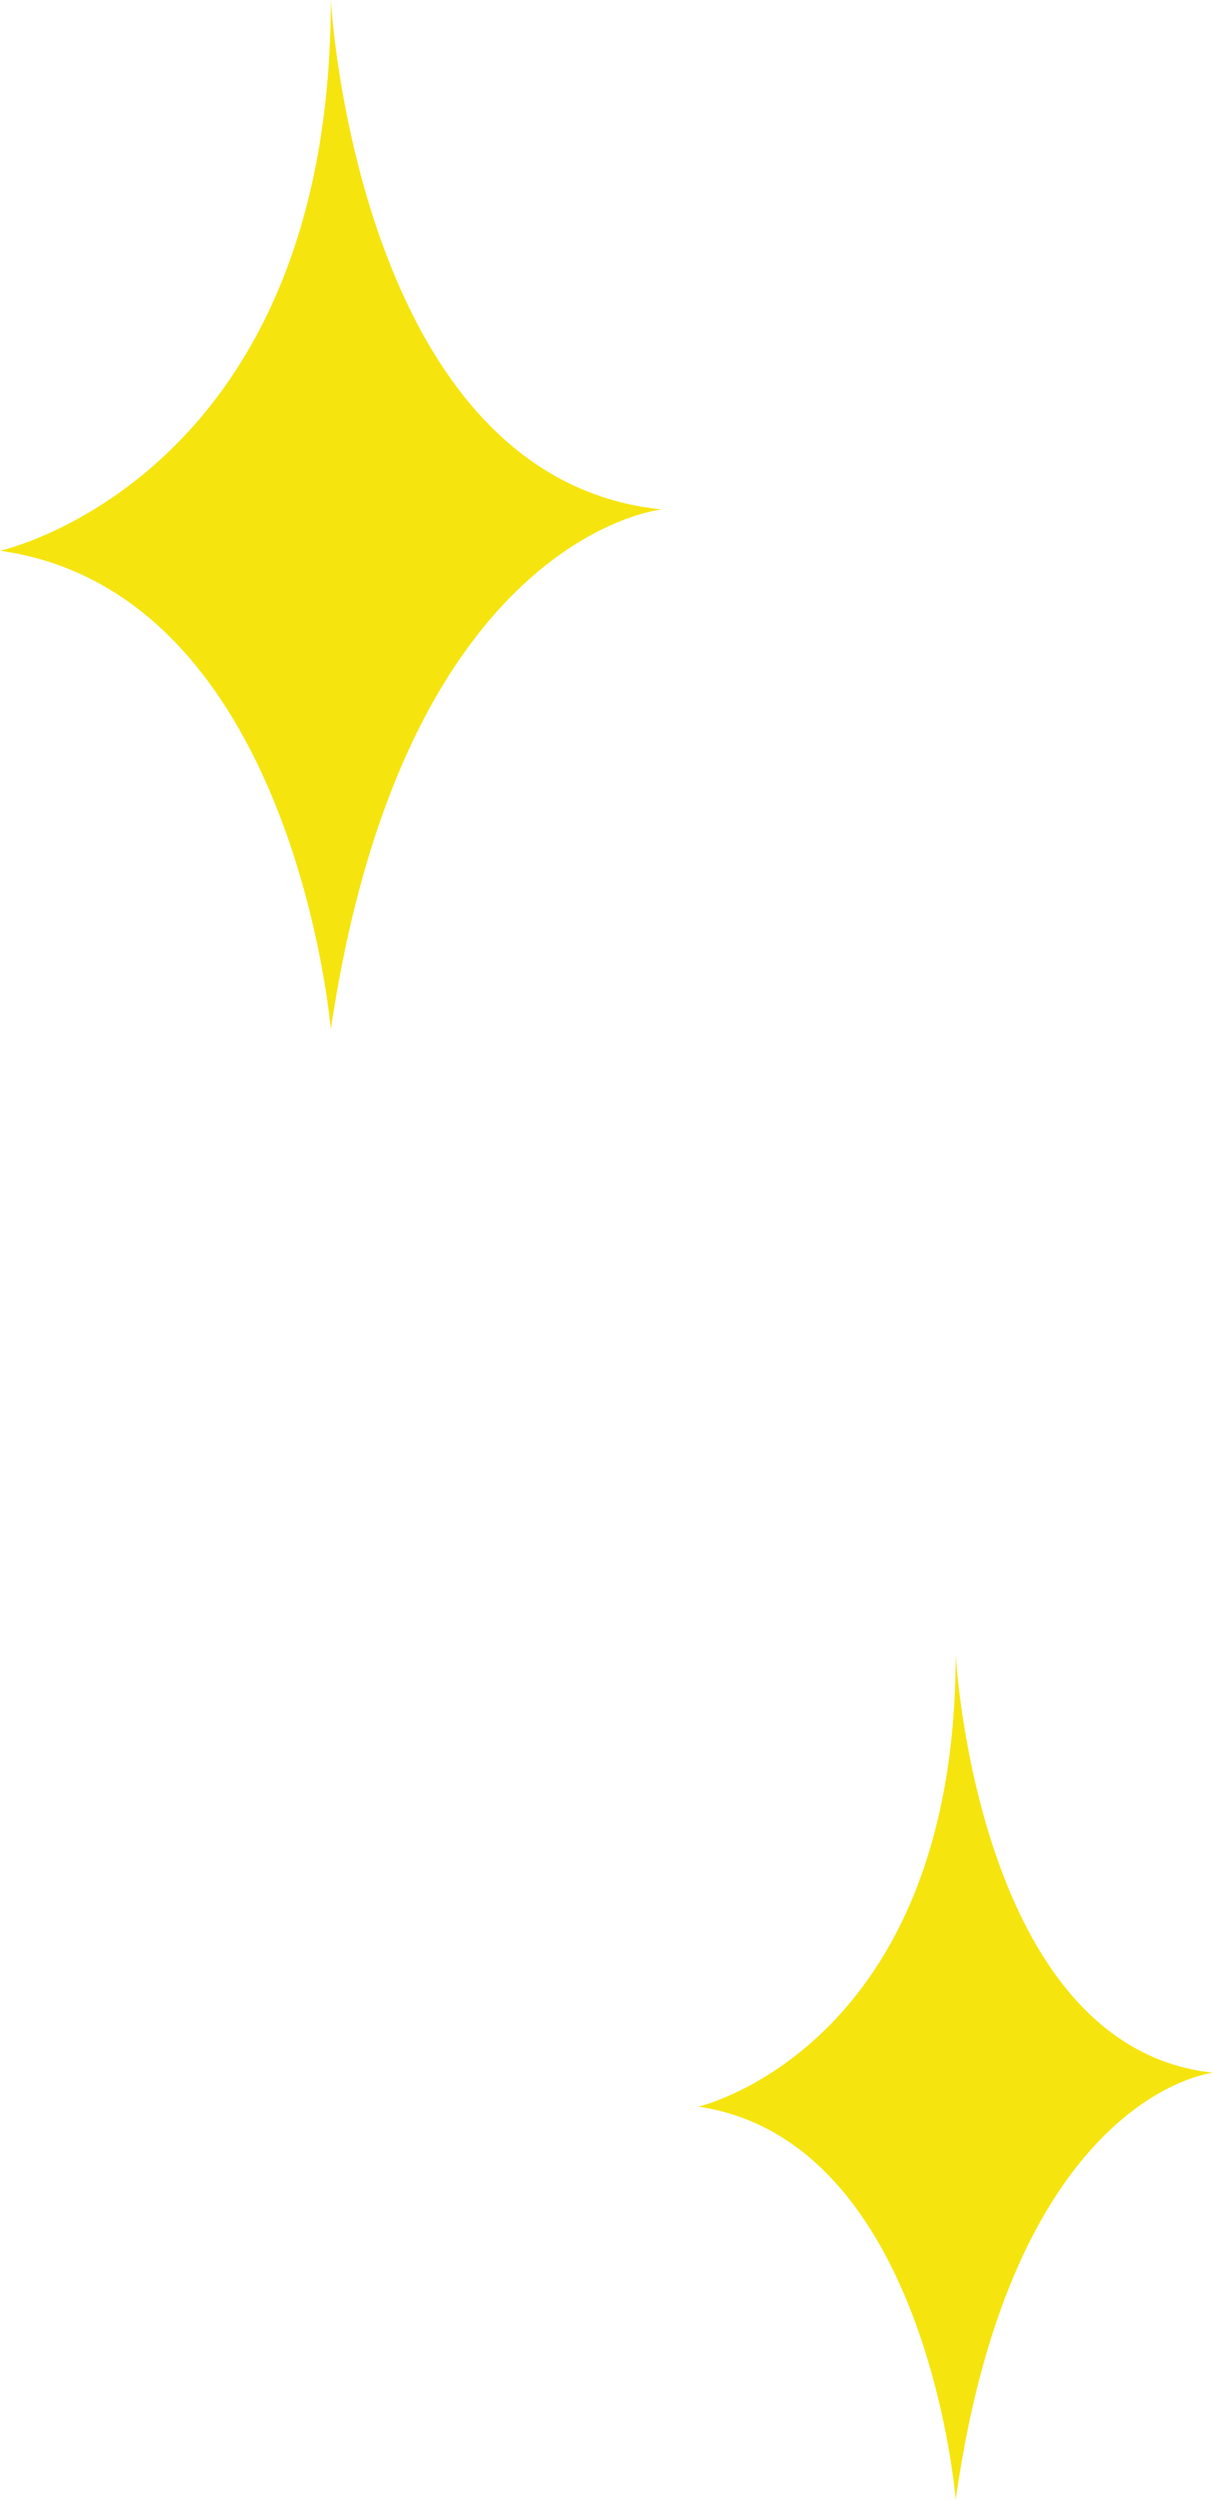
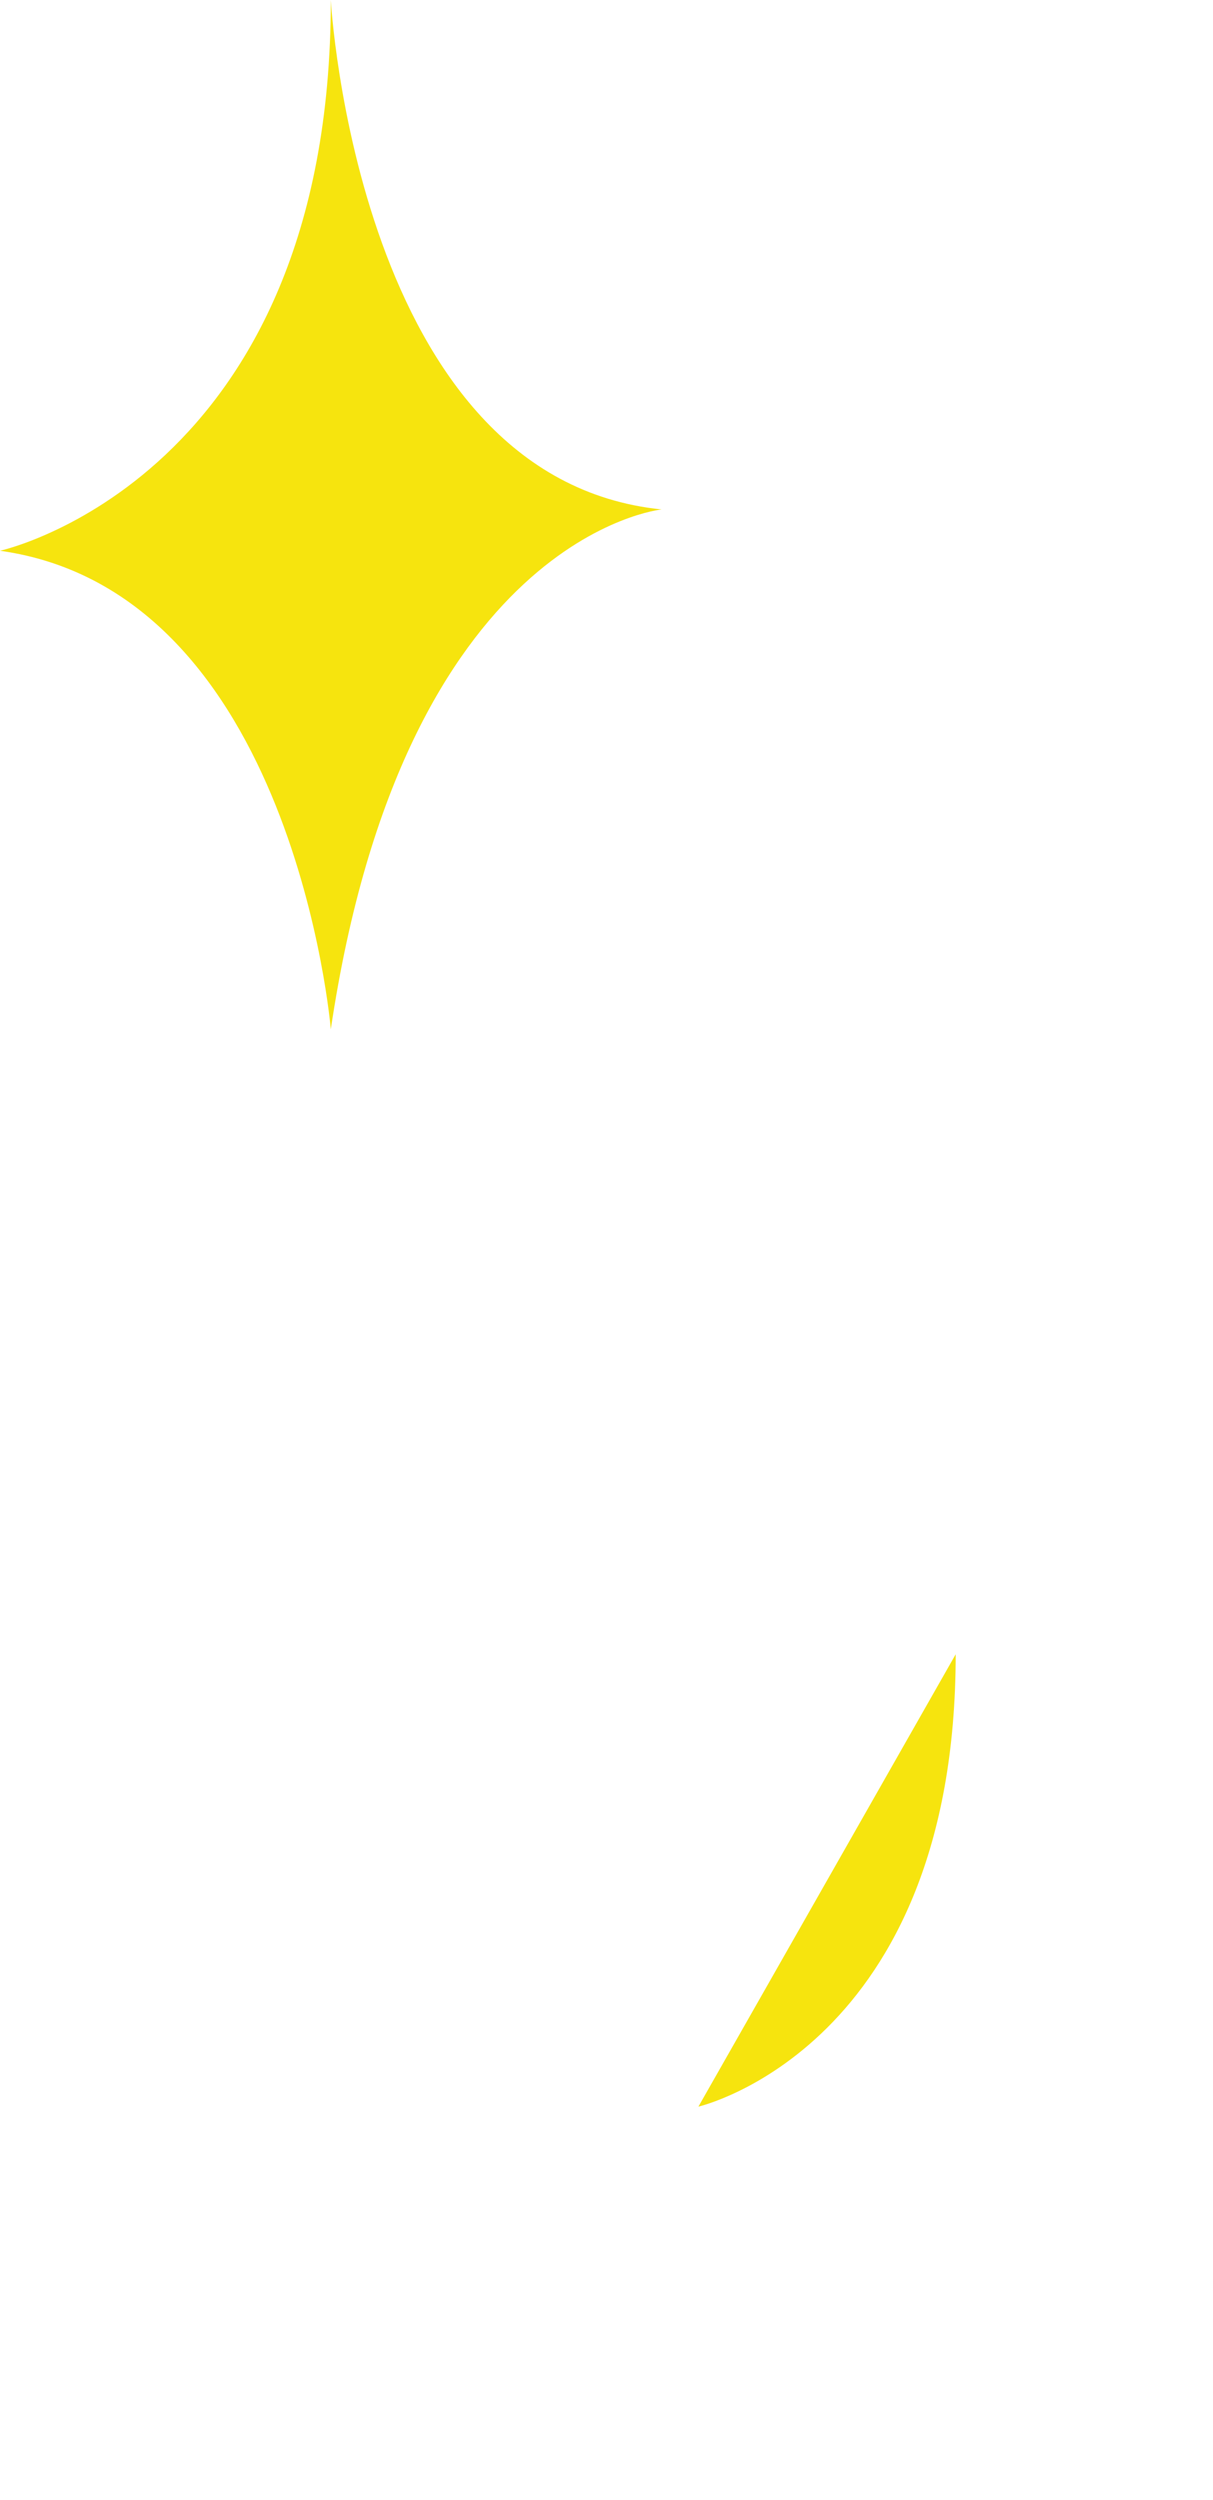
<svg xmlns="http://www.w3.org/2000/svg" width="33" height="68" fill="none">
-   <path fill="#F6E40E" d="M0 14.982S9 13.018 9 0c0 0 .715 13.018 9 13.858 0 0-7.003.7-9 14.142 0 0-.999-11.9-9-13.018M19 57.306S26 55.694 26 45c0 0 .556 10.694 7 11.383 0 0-5.446.576-7 11.617 0 0-.777-9.776-7-10.694" />
+   <path fill="#F6E40E" d="M0 14.982S9 13.018 9 0c0 0 .715 13.018 9 13.858 0 0-7.003.7-9 14.142 0 0-.999-11.9-9-13.018M19 57.306S26 55.694 26 45" />
</svg>